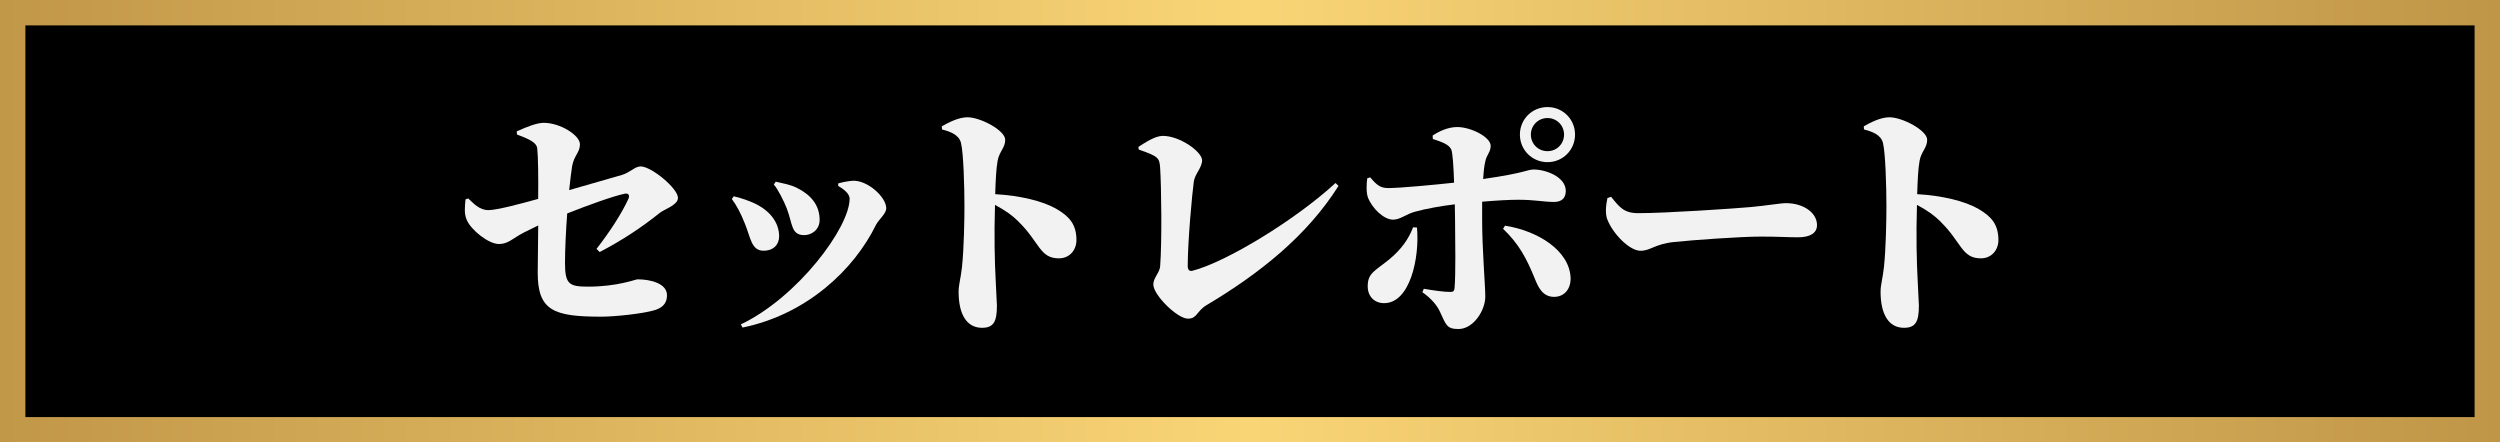
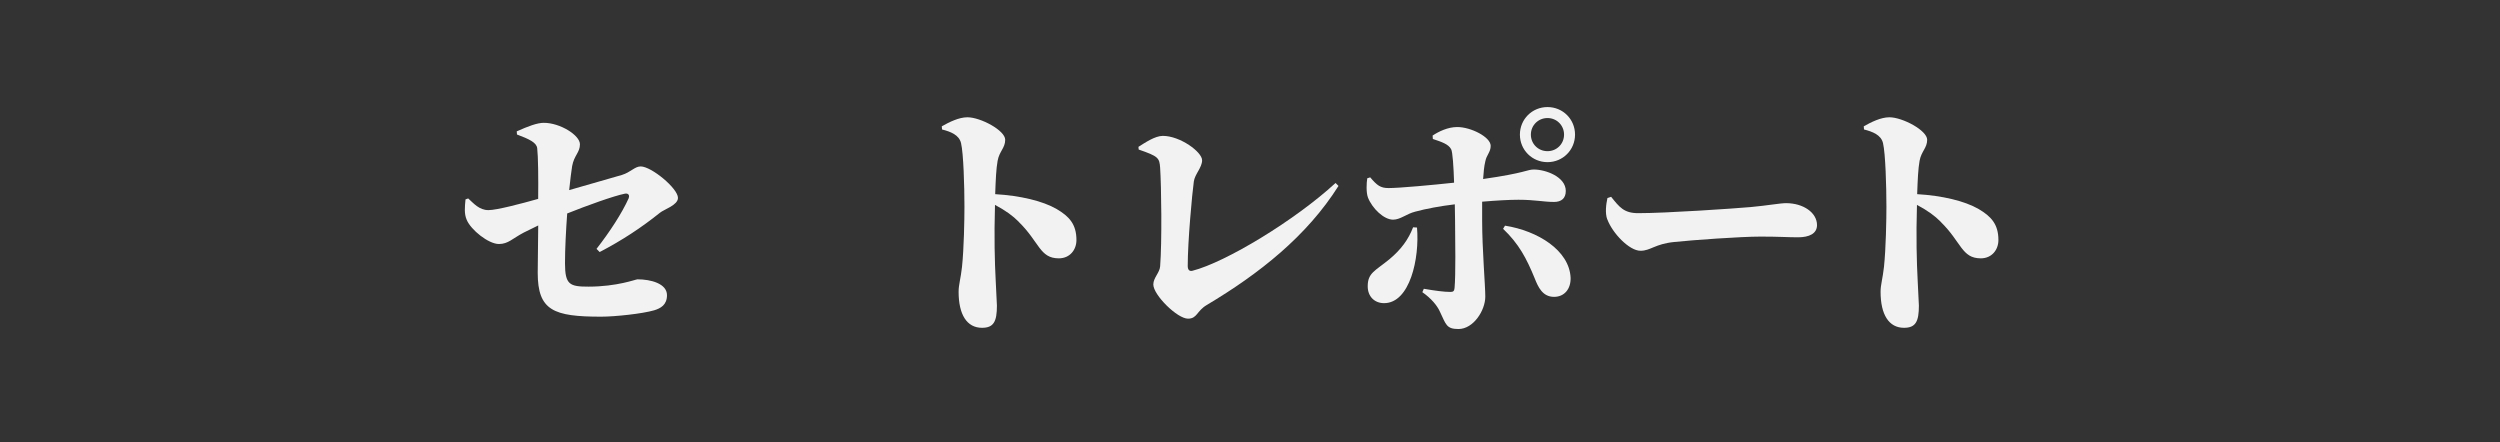
<svg xmlns="http://www.w3.org/2000/svg" id="_レイヤー_2" data-name="レイヤー 2" viewBox="0 0 491.99 87.08">
  <rect x="0" y="0" width="491.99" height="87.08" fill="#333333" stroke="none" />
  <defs>
    <style>
      .cls-1 {
        fill: #f2f2f2;
      }

      .cls-2 {
        stroke: url(#_名称未設定グラデーション_81);
        stroke-linecap: square;
        stroke-miterlimit: 10;
        stroke-width: 5px;
      }
    </style>
    <linearGradient id="_名称未設定グラデーション_81" data-name="名称未設定グラデーション 81" x1="0" y1="43.54" x2="491.99" y2="43.54" gradientUnits="userSpaceOnUse">
      <stop offset="0" stop-color="#c19748" />
      <stop offset=".5" stop-color="#fad576" />
      <stop offset="1" stop-color="#bf9547" />
    </linearGradient>
  </defs>
  <g id="_レイヤー_1-2" data-name="レイヤー 1">
    <g>
-       <rect class="cls-2" x="2.5" y="2.5" width="486.99" height="82.08" />
      <g>
        <path class="cls-1" d="M123.72,38.98c.24-.58-.1-1.01-.77-.86-2.16.43-7.49,2.35-11.33,3.89-.24,3.36-.43,6.96-.43,9.79,0,4.22.91,4.61,4.61,4.61,5.67,0,9.31-1.44,9.65-1.44,2.59,0,5.81.82,5.81,3.12,0,1.92-1.25,2.59-2.54,2.98-2.3.67-7.68,1.25-10.42,1.25-9.36,0-12.48-1.2-12.48-8.64l.1-9.31-2.83,1.39c-2.21,1.15-3.07,2.26-4.9,2.26-2.06,0-5.52-2.78-6.34-4.75-.53-1.2-.38-2.54-.24-4.03l.53-.19c1.06.96,2.16,2.3,3.98,2.3,1.63,0,6.38-1.25,9.79-2.21.05-3.89,0-8.4-.19-9.98-.14-1.1-1.54-1.78-3.98-2.69l-.05-.62c2.26-1.01,4.03-1.68,5.33-1.68,3.22,0,7.11,2.45,7.11,4.22,0,1.63-1.15,2.16-1.54,4.32-.14.96-.38,2.64-.58,4.7l10.37-2.98c1.73-.53,2.54-1.68,3.7-1.68,2.11,0,7.34,4.32,7.34,6.19,0,1.44-2.74,2.26-3.55,2.93-3.65,2.93-7.44,5.42-11.86,7.73l-.62-.62c2.69-3.46,4.99-7.01,6.34-9.98Z" />
-         <path class="cls-1" d="M146.61,44.06c-.86-2.21-1.73-3.74-2.59-4.9l.38-.53c1.54.34,3.02.91,3.89,1.3,3.12,1.39,5.04,3.79,5.04,6.58,0,1.58-1.06,2.83-3.07,2.83-2.4,0-2.54-2.59-3.65-5.28ZM167.21,39.12c0-.96-1.05-1.82-2.26-2.54v-.48c.77-.24,2.06-.48,2.93-.53,2.83-.1,6.53,3.17,6.53,5.42,0,1.06-1.44,2.16-2.02,3.26-4.32,8.83-13.63,17.62-26.26,20.21l-.34-.62c11.18-5.33,21.41-19.06,21.41-24.72ZM154.82,40.99c-.53-1.39-1.82-3.94-2.54-4.66l.38-.58c1.54.38,2.79.53,4.22,1.25,2.69,1.34,4.42,3.36,4.42,6.29,0,1.92-1.58,2.98-3.02,2.98-2.64,0-2.26-2.21-3.46-5.28Z" />
        <path class="cls-1" d="M200.47,43.63c-1.15-1.15-2.5-2.16-4.66-3.31-.19,6.29-.05,11.33.14,14.88.1,2.64.24,4.37.24,4.94,0,3.12-.62,4.37-2.93,4.37-2.98,0-4.61-2.59-4.61-7.1,0-1.39.43-2.64.67-4.9.38-3.6.48-9.36.48-11.81,0-4.08-.19-10.51-.67-12.53-.38-1.63-2.06-2.26-3.74-2.69l-.05-.62c1.44-.82,3.36-1.78,5.04-1.78,2.59,0,7.44,2.59,7.44,4.42,0,1.63-1.15,2.26-1.49,4.13-.29,1.58-.38,3.79-.48,6.58,4.94.29,9.36,1.34,12.1,2.93,2.45,1.44,3.89,2.98,3.89,6.1,0,1.92-1.29,3.6-3.46,3.6-3.79,0-3.79-3.17-7.92-7.2Z" />
        <path class="cls-1" d="M226.97,55.97c0-1.3,1.25-2.3,1.34-3.55.38-4.85.24-15.79,0-19.39-.14-1.97-.34-2.26-4.22-3.6l-.05-.53c1.3-.82,3.26-2.16,4.8-2.16,3.41,0,7.73,3.17,7.73,4.8,0,1.44-1.44,2.74-1.63,4.18-.34,2.45-1.2,11.81-1.2,16.61,0,.72.29,1.1.91.96,6.58-1.68,20.26-9.98,28.18-17.28l.58.58c-6.24,9.89-15.6,17.28-25.92,23.43-2.02,1.2-1.87,2.69-3.7,2.69-2.11,0-6.82-4.66-6.82-6.72Z" />
        <path class="cls-1" d="M269.21,38.88c-.38-1.01-.29-2.88-.14-3.79l.58-.19c1.34,1.58,2.02,2.11,3.6,2.11,2.21,0,8.83-.62,12.91-1.06-.1-3.17-.29-6.05-.58-6.58-.53-1.01-1.87-1.44-3.6-2.02l-.05-.67c1.15-.77,2.98-1.68,4.85-1.68,2.69,0,6.58,1.97,6.58,3.7,0,1.25-.82,1.78-1.06,3.07-.24.96-.34,2.16-.43,3.46,8.4-1.2,8.64-1.87,9.98-1.87,2.35,0,6.29,1.44,6.29,4.22,0,1.44-.86,2.16-2.3,2.16-2.06,0-3.79-.43-7.01-.43-1.78,0-4.32.14-7.15.38v3.7c0,5.66.62,12.77.62,14.98,0,2.74-2.35,6.38-5.28,6.38-2.4,0-2.45-.91-3.65-3.41-.53-1.2-1.73-2.64-3.46-3.84l.29-.67c2.21.38,3.98.62,5.23.62.53,0,.77-.14.82-.77.24-2.64.14-9.22.1-13.3l-.05-3.17c-2.83.34-5.66.86-7.78,1.44-1.73.43-2.93,1.58-4.37,1.58-1.78,0-4.08-2.16-4.95-4.37ZM269.16,56.35c0-2.64,1.39-2.98,4.27-5.33,2.3-1.92,3.74-3.89,4.66-6.29l.77.05c.53,6.05-1.39,14.88-6.48,14.88-1.87,0-3.22-1.3-3.22-3.31ZM302.04,54.82c-1.63-3.98-3.12-6.82-6.24-9.79l.38-.62c6.43,1.01,12.67,4.85,12.91,10.27.05,2.16-1.2,3.74-3.26,3.74-2.26,0-3.12-1.92-3.79-3.6ZM299.11,26.49c0-3.02,2.4-5.42,5.43-5.42s5.42,2.4,5.42,5.42-2.4,5.42-5.42,5.42-5.43-2.4-5.43-5.42ZM307.8,26.49c0-1.82-1.44-3.26-3.26-3.26s-3.27,1.44-3.27,3.26,1.44,3.26,3.27,3.26,3.26-1.44,3.26-3.26Z" />
        <path class="cls-1" d="M316.29,43.15c-.43-1.2-.24-2.88.05-4.18l.72-.24c1.63,2.02,2.5,3.22,5.33,3.22,5.57,0,18.87-.91,22.13-1.2,3.22-.29,5.81-.77,6.96-.77,3.41,0,6.1,1.87,6.1,4.32,0,1.68-1.54,2.4-3.74,2.4-2.02,0-3.7-.14-7.34-.14-3.94,0-13.25.67-16.99,1.06-3.84.38-4.66,1.73-6.67,1.73-2.21,0-5.52-3.46-6.53-6.19Z" />
        <path class="cls-1" d="M381.91,43.63c-1.15-1.15-2.5-2.16-4.66-3.31-.19,6.29-.05,11.33.14,14.88.1,2.64.24,4.37.24,4.94,0,3.12-.62,4.37-2.93,4.37-2.98,0-4.61-2.59-4.61-7.1,0-1.39.43-2.64.67-4.9.38-3.6.48-9.36.48-11.81,0-4.08-.19-10.51-.67-12.53-.38-1.63-2.06-2.26-3.74-2.69l-.05-.62c1.44-.82,3.36-1.78,5.04-1.78,2.59,0,7.44,2.59,7.44,4.42,0,1.63-1.15,2.26-1.49,4.13-.29,1.58-.38,3.79-.48,6.58,4.94.29,9.36,1.34,12.1,2.93,2.45,1.44,3.89,2.98,3.89,6.1,0,1.92-1.3,3.6-3.46,3.6-3.79,0-3.79-3.17-7.92-7.2Z" />
      </g>
    </g>
  </g>
</svg>